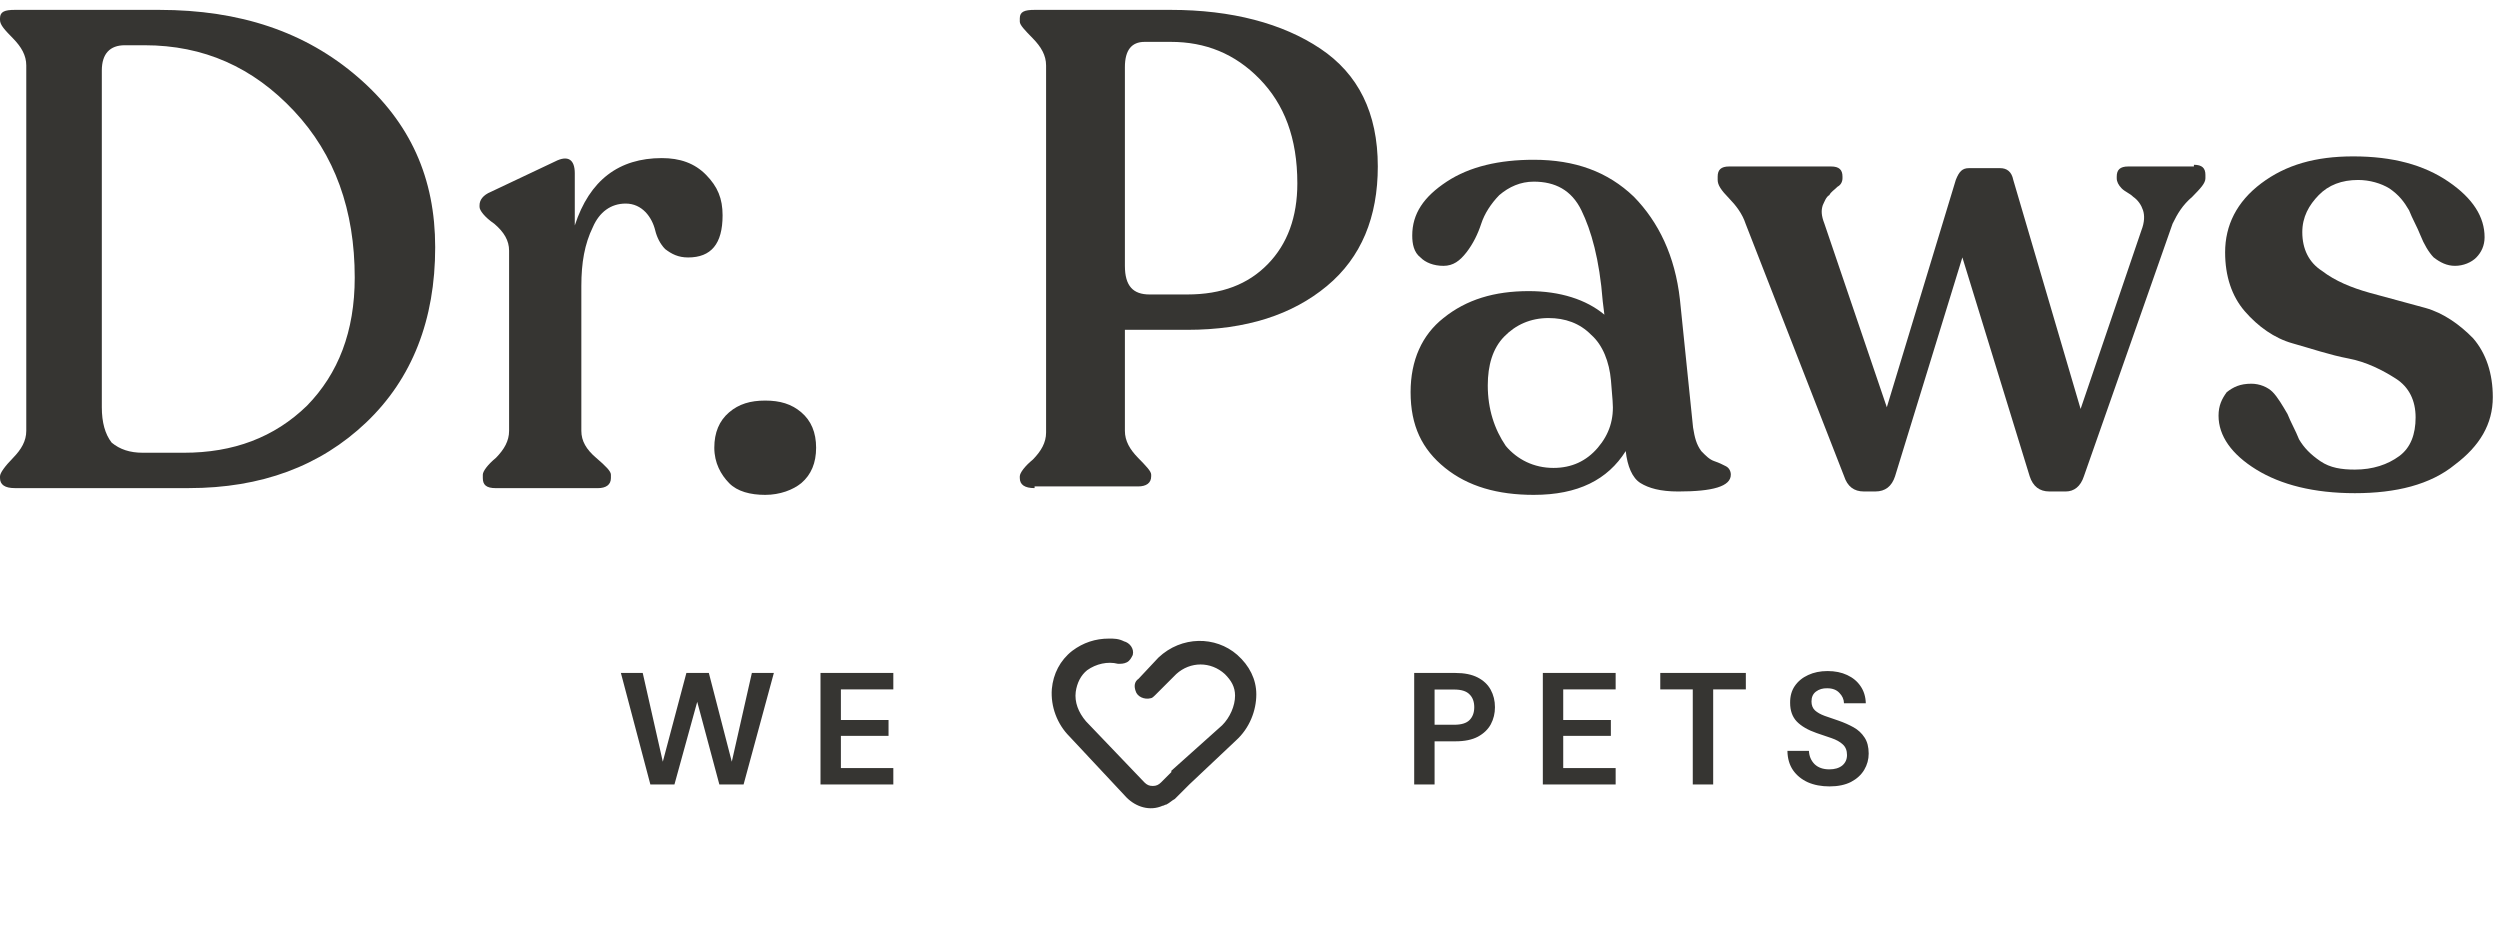
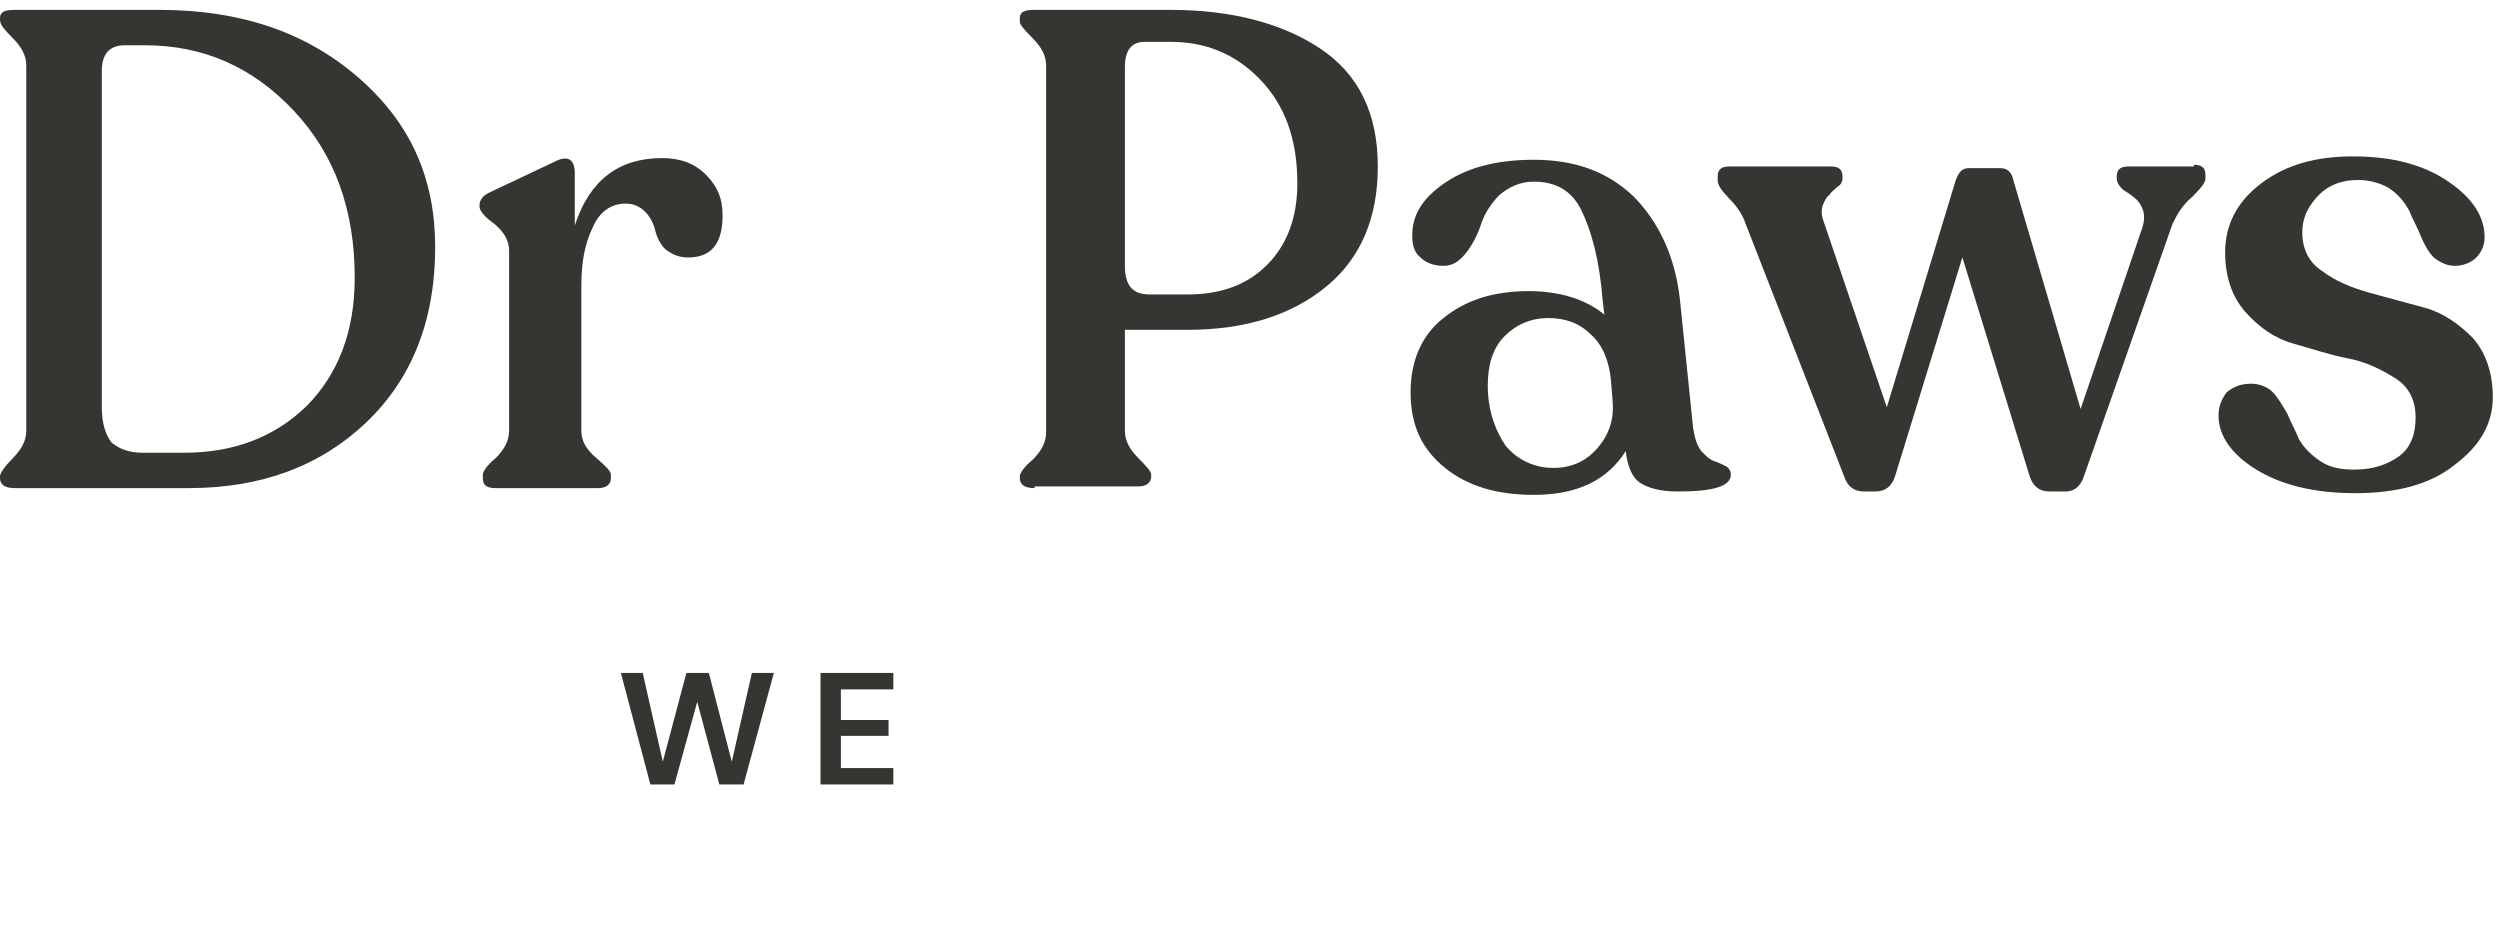
<svg xmlns="http://www.w3.org/2000/svg" width="173" height="65" viewBox="0 0 173 65" fill="none">
  <path d="M1.023 33.777C0.341 33.777 0 33.544 0 33.078V32.962C0 32.728 0.341 32.262 0.909 31.68C1.477 31.097 1.818 30.515 1.818 29.815V4.529C1.818 3.83 1.477 3.247 0.909 2.665C0.341 2.082 0 1.732 0 1.383V1.266C0 0.8 0.341 0.684 1.023 0.684H11.023C16.592 0.684 21.137 2.198 24.774 5.345C28.41 8.491 30.115 12.336 30.115 17.114C30.115 22.125 28.524 26.203 25.342 29.233C22.16 32.262 18.069 33.777 13.069 33.777H1.023ZM9.887 31.33H12.728C16.137 31.33 18.978 30.281 21.251 28.067C23.41 25.853 24.547 22.94 24.547 19.211C24.547 14.55 23.183 10.705 20.342 7.675C17.501 4.646 14.092 3.131 10.001 3.131H8.637C7.614 3.131 7.046 3.713 7.046 4.879V28.184C7.046 29.233 7.273 30.048 7.728 30.631C8.296 31.097 8.978 31.33 9.887 31.33Z" fill="#363532" />
  <path d="M45.798 10.94C47.048 10.94 48.071 11.29 48.866 12.106C49.662 12.921 50.003 13.737 50.003 14.902C50.003 16.883 49.207 17.816 47.616 17.816C46.934 17.816 46.48 17.582 46.025 17.233C45.684 16.883 45.457 16.417 45.343 15.951C45.23 15.485 45.002 15.019 44.661 14.669C44.321 14.32 43.866 14.087 43.298 14.087C42.275 14.087 41.479 14.669 41.025 15.718C40.457 16.883 40.229 18.165 40.229 19.797V29.818C40.229 30.517 40.57 31.1 41.252 31.682C41.934 32.265 42.275 32.614 42.275 32.847V33.081C42.275 33.547 41.934 33.78 41.366 33.78H34.32C33.638 33.78 33.411 33.547 33.411 33.081V32.847C33.411 32.614 33.752 32.148 34.32 31.682C34.888 31.1 35.229 30.517 35.229 29.818V17.349C35.229 16.65 34.888 16.068 34.206 15.485C33.525 15.019 33.184 14.553 33.184 14.32V14.203C33.184 13.854 33.411 13.504 33.979 13.271L38.411 11.174C39.32 10.707 39.775 11.057 39.775 11.989V15.601C40.798 12.455 42.843 10.94 45.798 10.94Z" fill="#363532" />
-   <path d="M52.953 34.245C51.93 34.245 51.021 34.012 50.453 33.429C49.884 32.847 49.43 32.031 49.43 30.983C49.43 29.934 49.771 29.118 50.453 28.535C51.134 27.953 51.93 27.72 52.953 27.72C53.975 27.72 54.771 27.953 55.453 28.535C56.135 29.118 56.475 29.934 56.475 30.983C56.475 32.031 56.135 32.847 55.453 33.429C54.885 33.896 53.975 34.245 52.953 34.245Z" fill="#363532" />
  <path d="M71.593 33.777C70.911 33.777 70.57 33.544 70.57 33.078V32.962C70.57 32.728 70.911 32.262 71.48 31.796C72.048 31.214 72.389 30.631 72.389 29.932V4.529C72.389 3.83 72.048 3.247 71.48 2.665C70.911 2.082 70.57 1.732 70.57 1.499V1.266C70.57 0.8 70.911 0.684 71.593 0.684H81.025C85.23 0.684 88.753 1.616 91.367 3.364C93.981 5.112 95.344 7.792 95.344 11.521C95.344 15.016 94.208 17.813 91.821 19.794C89.435 21.775 86.253 22.824 82.162 22.824H77.843V29.815C77.843 30.515 78.184 31.097 78.752 31.68C79.321 32.262 79.662 32.612 79.662 32.845V32.962C79.662 33.428 79.321 33.661 78.752 33.661H71.593V33.777ZM79.548 20.377H82.162C84.548 20.377 86.367 19.677 87.73 18.279C89.094 16.881 89.776 15.016 89.776 12.686C89.776 9.54 88.867 7.209 87.162 5.461C85.457 3.713 83.412 2.898 81.025 2.898H79.207C78.298 2.898 77.843 3.48 77.843 4.646V18.396C77.843 19.794 78.412 20.377 79.548 20.377Z" fill="#363532" />
  <path d="M117.16 29.583C117.273 30.283 117.387 30.749 117.728 31.215C118.069 31.564 118.296 31.797 118.637 31.914C118.978 32.031 119.205 32.147 119.433 32.264C119.66 32.38 119.773 32.613 119.773 32.846C119.773 33.662 118.523 34.011 116.137 34.011C114.887 34.011 114.091 33.778 113.523 33.429C112.955 33.079 112.614 32.264 112.5 31.215C111.25 33.196 109.205 34.245 106.136 34.245C103.636 34.245 101.591 33.662 100 32.38C98.409 31.098 97.613 29.467 97.613 27.136C97.613 24.922 98.409 23.174 99.886 22.009C101.477 20.727 103.409 20.145 105.795 20.145C107.955 20.145 109.773 20.727 111.023 21.776L110.909 20.844C110.682 17.931 110.114 15.95 109.432 14.552C108.75 13.153 107.614 12.57 106.136 12.57C105.227 12.57 104.432 12.92 103.75 13.503C103.182 14.085 102.727 14.784 102.5 15.484C102.273 16.183 101.932 16.882 101.477 17.465C101.023 18.047 100.568 18.397 99.886 18.397C99.204 18.397 98.636 18.164 98.295 17.814C97.841 17.465 97.727 16.882 97.727 16.299C97.727 14.784 98.522 13.619 100.113 12.57C101.704 11.522 103.75 11.056 106.136 11.056C108.977 11.056 111.25 11.871 113.069 13.619C114.773 15.367 115.91 17.698 116.251 20.727L117.16 29.583ZM107.5 32.38C108.75 32.38 109.773 31.914 110.568 30.982C111.364 30.049 111.705 29.001 111.591 27.719L111.478 26.321C111.364 25.039 110.909 23.874 110.114 23.174C109.318 22.359 108.296 22.009 107.159 22.009C105.909 22.009 104.886 22.475 104.091 23.291C103.295 24.107 102.954 25.272 102.954 26.67C102.954 28.302 103.409 29.7 104.205 30.865C105 31.797 106.136 32.38 107.5 32.38Z" fill="#363532" />
  <path d="M151.819 11.403C152.388 11.403 152.615 11.636 152.615 12.102V12.335C152.615 12.685 152.274 13.035 151.706 13.617C151.024 14.2 150.683 14.783 150.342 15.482L144.205 32.961C143.978 33.66 143.524 34.01 142.955 34.01H141.819C141.137 34.01 140.683 33.66 140.455 32.961L135.796 17.812L131.137 32.961C130.909 33.66 130.455 34.01 129.773 34.01H128.977C128.296 34.01 127.841 33.66 127.614 32.961L120.795 15.482C120.568 14.783 120.113 14.2 119.659 13.734C119.091 13.151 118.863 12.802 118.863 12.452V12.219C118.863 11.753 119.091 11.52 119.659 11.52H126.705C127.273 11.52 127.5 11.753 127.5 12.219V12.335C127.5 12.569 127.386 12.802 127.159 12.918C126.932 13.151 126.705 13.268 126.591 13.501C126.364 13.617 126.25 13.967 126.136 14.2C126.023 14.55 126.023 14.899 126.25 15.482L130.568 28.183L135.341 12.452C135.569 11.869 135.796 11.636 136.25 11.636H138.41C138.864 11.636 139.205 11.869 139.319 12.452L143.978 28.3L148.183 15.948C148.41 15.365 148.41 14.899 148.297 14.55C148.183 14.2 147.956 13.85 147.615 13.617C147.387 13.384 147.046 13.268 146.819 13.035C146.592 12.802 146.478 12.569 146.478 12.335V12.219C146.478 11.753 146.706 11.52 147.274 11.52H151.819V11.403Z" fill="#363532" />
  <path d="M162.956 34.128C160.115 34.128 157.842 33.545 156.137 32.496C154.433 31.448 153.523 30.166 153.523 28.767C153.523 28.068 153.751 27.602 154.092 27.136C154.546 26.786 155.001 26.553 155.796 26.553C156.364 26.553 156.933 26.786 157.274 27.136C157.615 27.486 157.955 28.068 158.296 28.651C158.524 29.233 158.865 29.816 159.092 30.399C159.433 30.981 159.887 31.448 160.569 31.914C161.251 32.38 162.047 32.496 162.956 32.496C164.206 32.496 165.229 32.147 166.024 31.564C166.82 30.981 167.16 30.049 167.16 28.884C167.16 27.719 166.706 26.786 165.797 26.204C164.888 25.621 163.751 25.038 162.501 24.805C161.251 24.572 159.887 24.106 158.637 23.757C157.387 23.407 156.251 22.591 155.342 21.543C154.433 20.494 153.978 19.096 153.978 17.464C153.978 15.6 154.773 13.969 156.478 12.687C158.183 11.405 160.228 10.822 162.842 10.822C165.569 10.822 167.729 11.405 169.433 12.57C171.138 13.735 171.933 15.017 171.933 16.416C171.933 16.998 171.706 17.464 171.365 17.814C171.024 18.163 170.456 18.396 169.888 18.396C169.32 18.396 168.865 18.163 168.411 17.814C168.07 17.464 167.729 16.882 167.501 16.299C167.274 15.716 166.933 15.134 166.706 14.551C166.365 13.969 166.024 13.502 165.342 13.036C164.774 12.687 163.978 12.454 163.183 12.454C162.047 12.454 161.137 12.803 160.456 13.502C159.774 14.201 159.319 15.017 159.319 16.066C159.319 17.231 159.774 18.163 160.683 18.746C161.592 19.445 162.728 19.911 163.978 20.261C165.229 20.61 166.592 20.96 167.842 21.31C169.092 21.659 170.229 22.475 171.138 23.407C172.047 24.456 172.502 25.854 172.502 27.486C172.502 29.35 171.592 30.865 169.888 32.147C168.183 33.545 165.797 34.128 162.956 34.128Z" fill="#363532" />
-   <path d="M72.879 47.682C72.787 48.876 73.246 50.071 74.073 50.898L78.024 55.124C78.667 55.767 79.586 56.043 80.413 55.675C80.505 55.675 80.597 55.584 80.689 55.584C80.872 55.492 81.056 55.308 81.24 55.216L82.251 54.205L85.466 51.173C86.385 50.346 86.845 49.152 86.845 48.049C86.845 47.039 86.385 46.12 85.558 45.385C84.088 44.099 81.791 44.099 80.229 45.569L78.851 47.039C78.575 47.222 78.575 47.498 78.667 47.774C78.759 48.141 79.219 48.325 79.586 48.233C79.678 48.233 79.77 48.141 79.862 48.049L81.332 46.579C82.343 45.66 83.812 45.66 84.823 46.579C85.283 47.039 85.558 47.498 85.558 48.141C85.558 48.876 85.191 49.703 84.639 50.254L81.148 53.378C81.148 53.378 81.148 53.378 81.148 53.47L80.413 54.205C80.229 54.389 80.045 54.481 79.77 54.481C79.494 54.481 79.31 54.389 79.127 54.205L75.084 49.979C74.533 49.336 74.257 48.601 74.349 47.866C74.441 47.222 74.716 46.671 75.176 46.304C75.819 45.844 76.646 45.66 77.381 45.844C77.565 45.844 77.748 45.844 77.932 45.752C78.116 45.66 78.208 45.477 78.3 45.293C78.392 44.925 78.116 44.558 77.748 44.466C77.381 44.282 77.105 44.282 76.738 44.282C75.819 44.282 74.992 44.558 74.257 45.109C73.43 45.752 72.971 46.671 72.879 47.682Z" fill="#363532" stroke="#363532" stroke-width="0.184" />
  <path d="M45.006 54.287L42.966 46.569H44.477L45.866 52.71L47.498 46.569H49.052L50.64 52.71L52.029 46.569H53.551L51.456 54.287H49.78L48.248 48.565L46.671 54.287H45.006ZM56.779 54.287V46.569H61.818V47.705H58.19V49.822H61.487V50.924H58.19V53.151H61.818V54.287H56.779Z" fill="#363532" />
-   <path d="M97.862 54.287V46.569H100.717C101.335 46.569 101.845 46.672 102.25 46.878C102.654 47.084 102.955 47.367 103.154 47.727C103.352 48.087 103.451 48.491 103.451 48.94C103.451 49.366 103.356 49.759 103.165 50.119C102.974 50.472 102.676 50.759 102.272 50.979C101.867 51.193 101.349 51.299 100.717 51.299H99.273V54.287H97.862ZM99.273 50.153H100.629C101.121 50.153 101.474 50.046 101.687 49.833C101.908 49.612 102.018 49.315 102.018 48.94C102.018 48.557 101.908 48.26 101.687 48.047C101.474 47.826 101.121 47.716 100.629 47.716H99.273V50.153ZM106.764 54.287V46.569H111.803V47.705H108.175V49.822H111.472V50.924H108.175V53.151H111.803V54.287H106.764ZM117.14 54.287V47.705H114.891V46.569H120.812V47.705H118.552V54.287H117.14ZM126.601 54.419C126.035 54.419 125.535 54.324 125.101 54.133C124.667 53.934 124.326 53.655 124.076 53.295C123.826 52.927 123.697 52.483 123.69 51.961H125.178C125.193 52.321 125.322 52.626 125.564 52.876C125.814 53.118 126.156 53.24 126.59 53.24C126.964 53.24 127.262 53.151 127.483 52.975C127.703 52.791 127.813 52.549 127.813 52.247C127.813 51.931 127.714 51.685 127.516 51.509C127.325 51.332 127.067 51.189 126.744 51.079C126.421 50.968 126.075 50.851 125.708 50.726C125.112 50.52 124.656 50.255 124.34 49.932C124.032 49.609 123.877 49.179 123.877 48.642C123.87 48.186 123.977 47.797 124.197 47.473C124.425 47.142 124.734 46.889 125.123 46.712C125.513 46.529 125.961 46.437 126.468 46.437C126.983 46.437 127.435 46.529 127.824 46.712C128.221 46.896 128.53 47.154 128.751 47.484C128.979 47.815 129.1 48.208 129.114 48.664H127.604C127.597 48.392 127.49 48.153 127.284 47.947C127.086 47.734 126.806 47.628 126.446 47.628C126.138 47.62 125.877 47.697 125.663 47.859C125.458 48.014 125.355 48.241 125.355 48.543C125.355 48.8 125.436 49.006 125.597 49.16C125.759 49.307 125.98 49.432 126.259 49.535C126.538 49.638 126.858 49.748 127.218 49.866C127.6 49.998 127.949 50.153 128.266 50.329C128.582 50.505 128.835 50.74 129.026 51.035C129.217 51.321 129.313 51.692 129.313 52.148C129.313 52.552 129.21 52.927 129.004 53.273C128.798 53.618 128.493 53.898 128.089 54.111C127.685 54.316 127.189 54.419 126.601 54.419Z" fill="#363532" />
</svg>